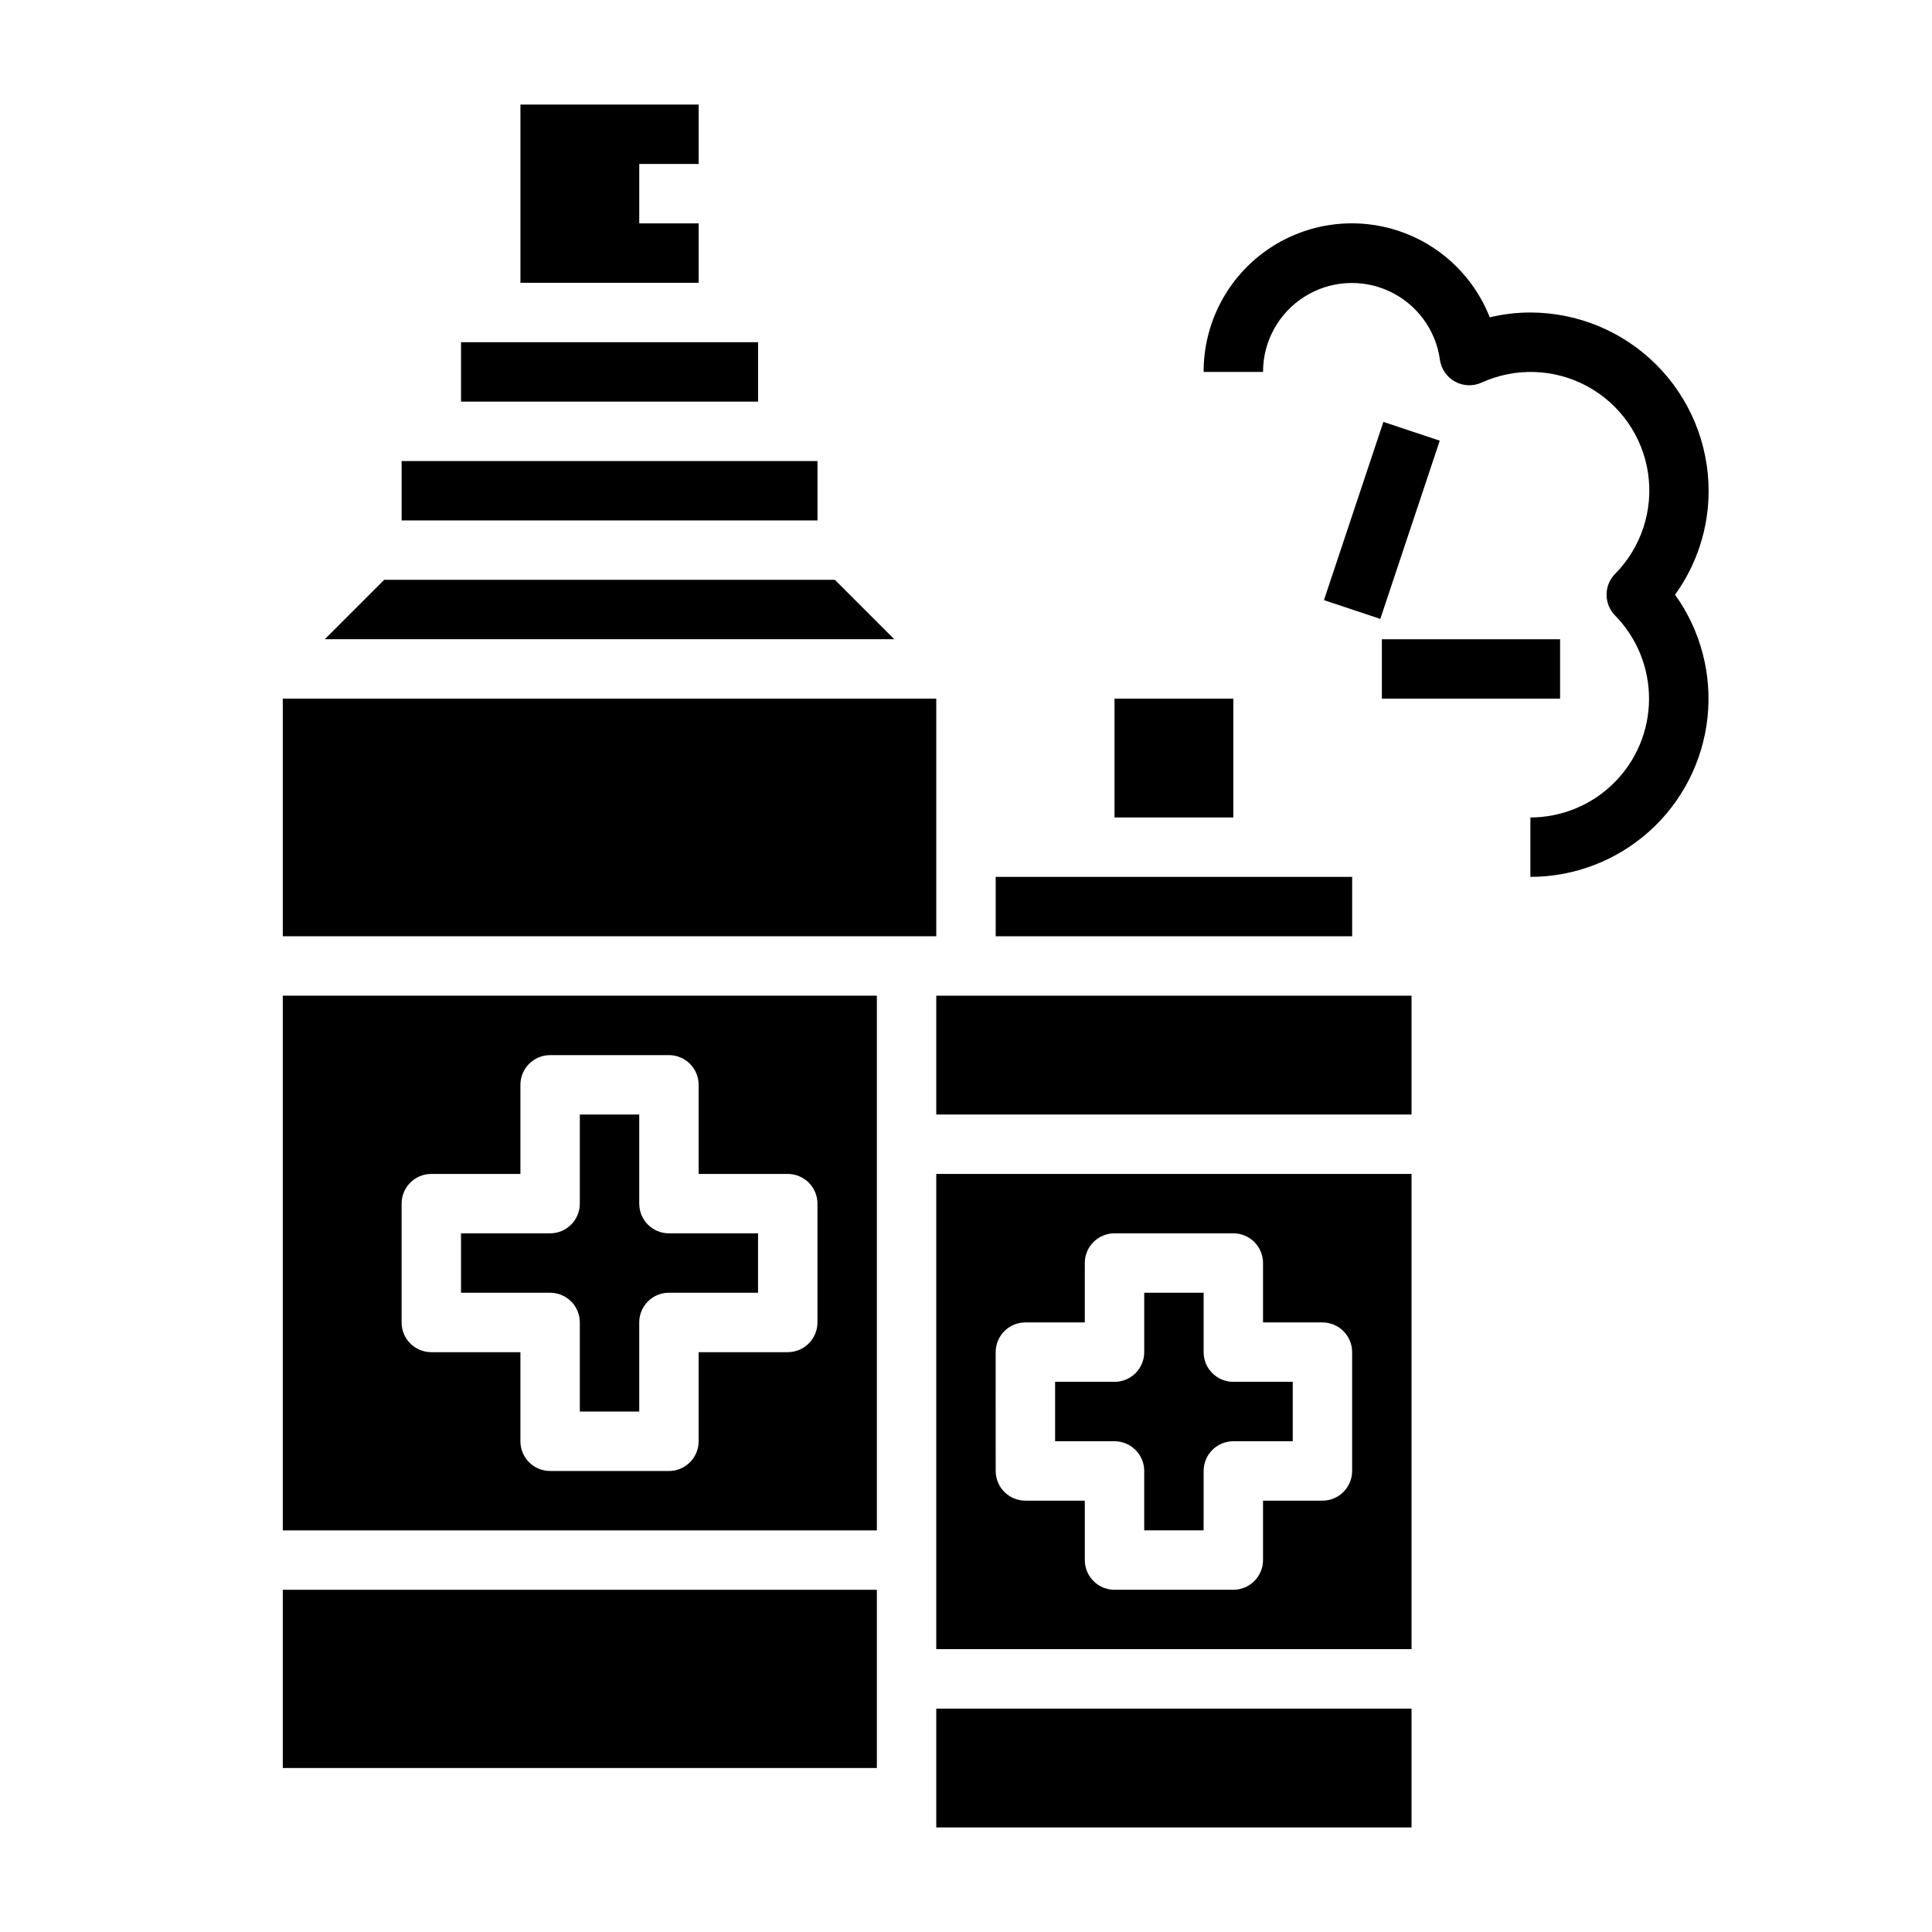
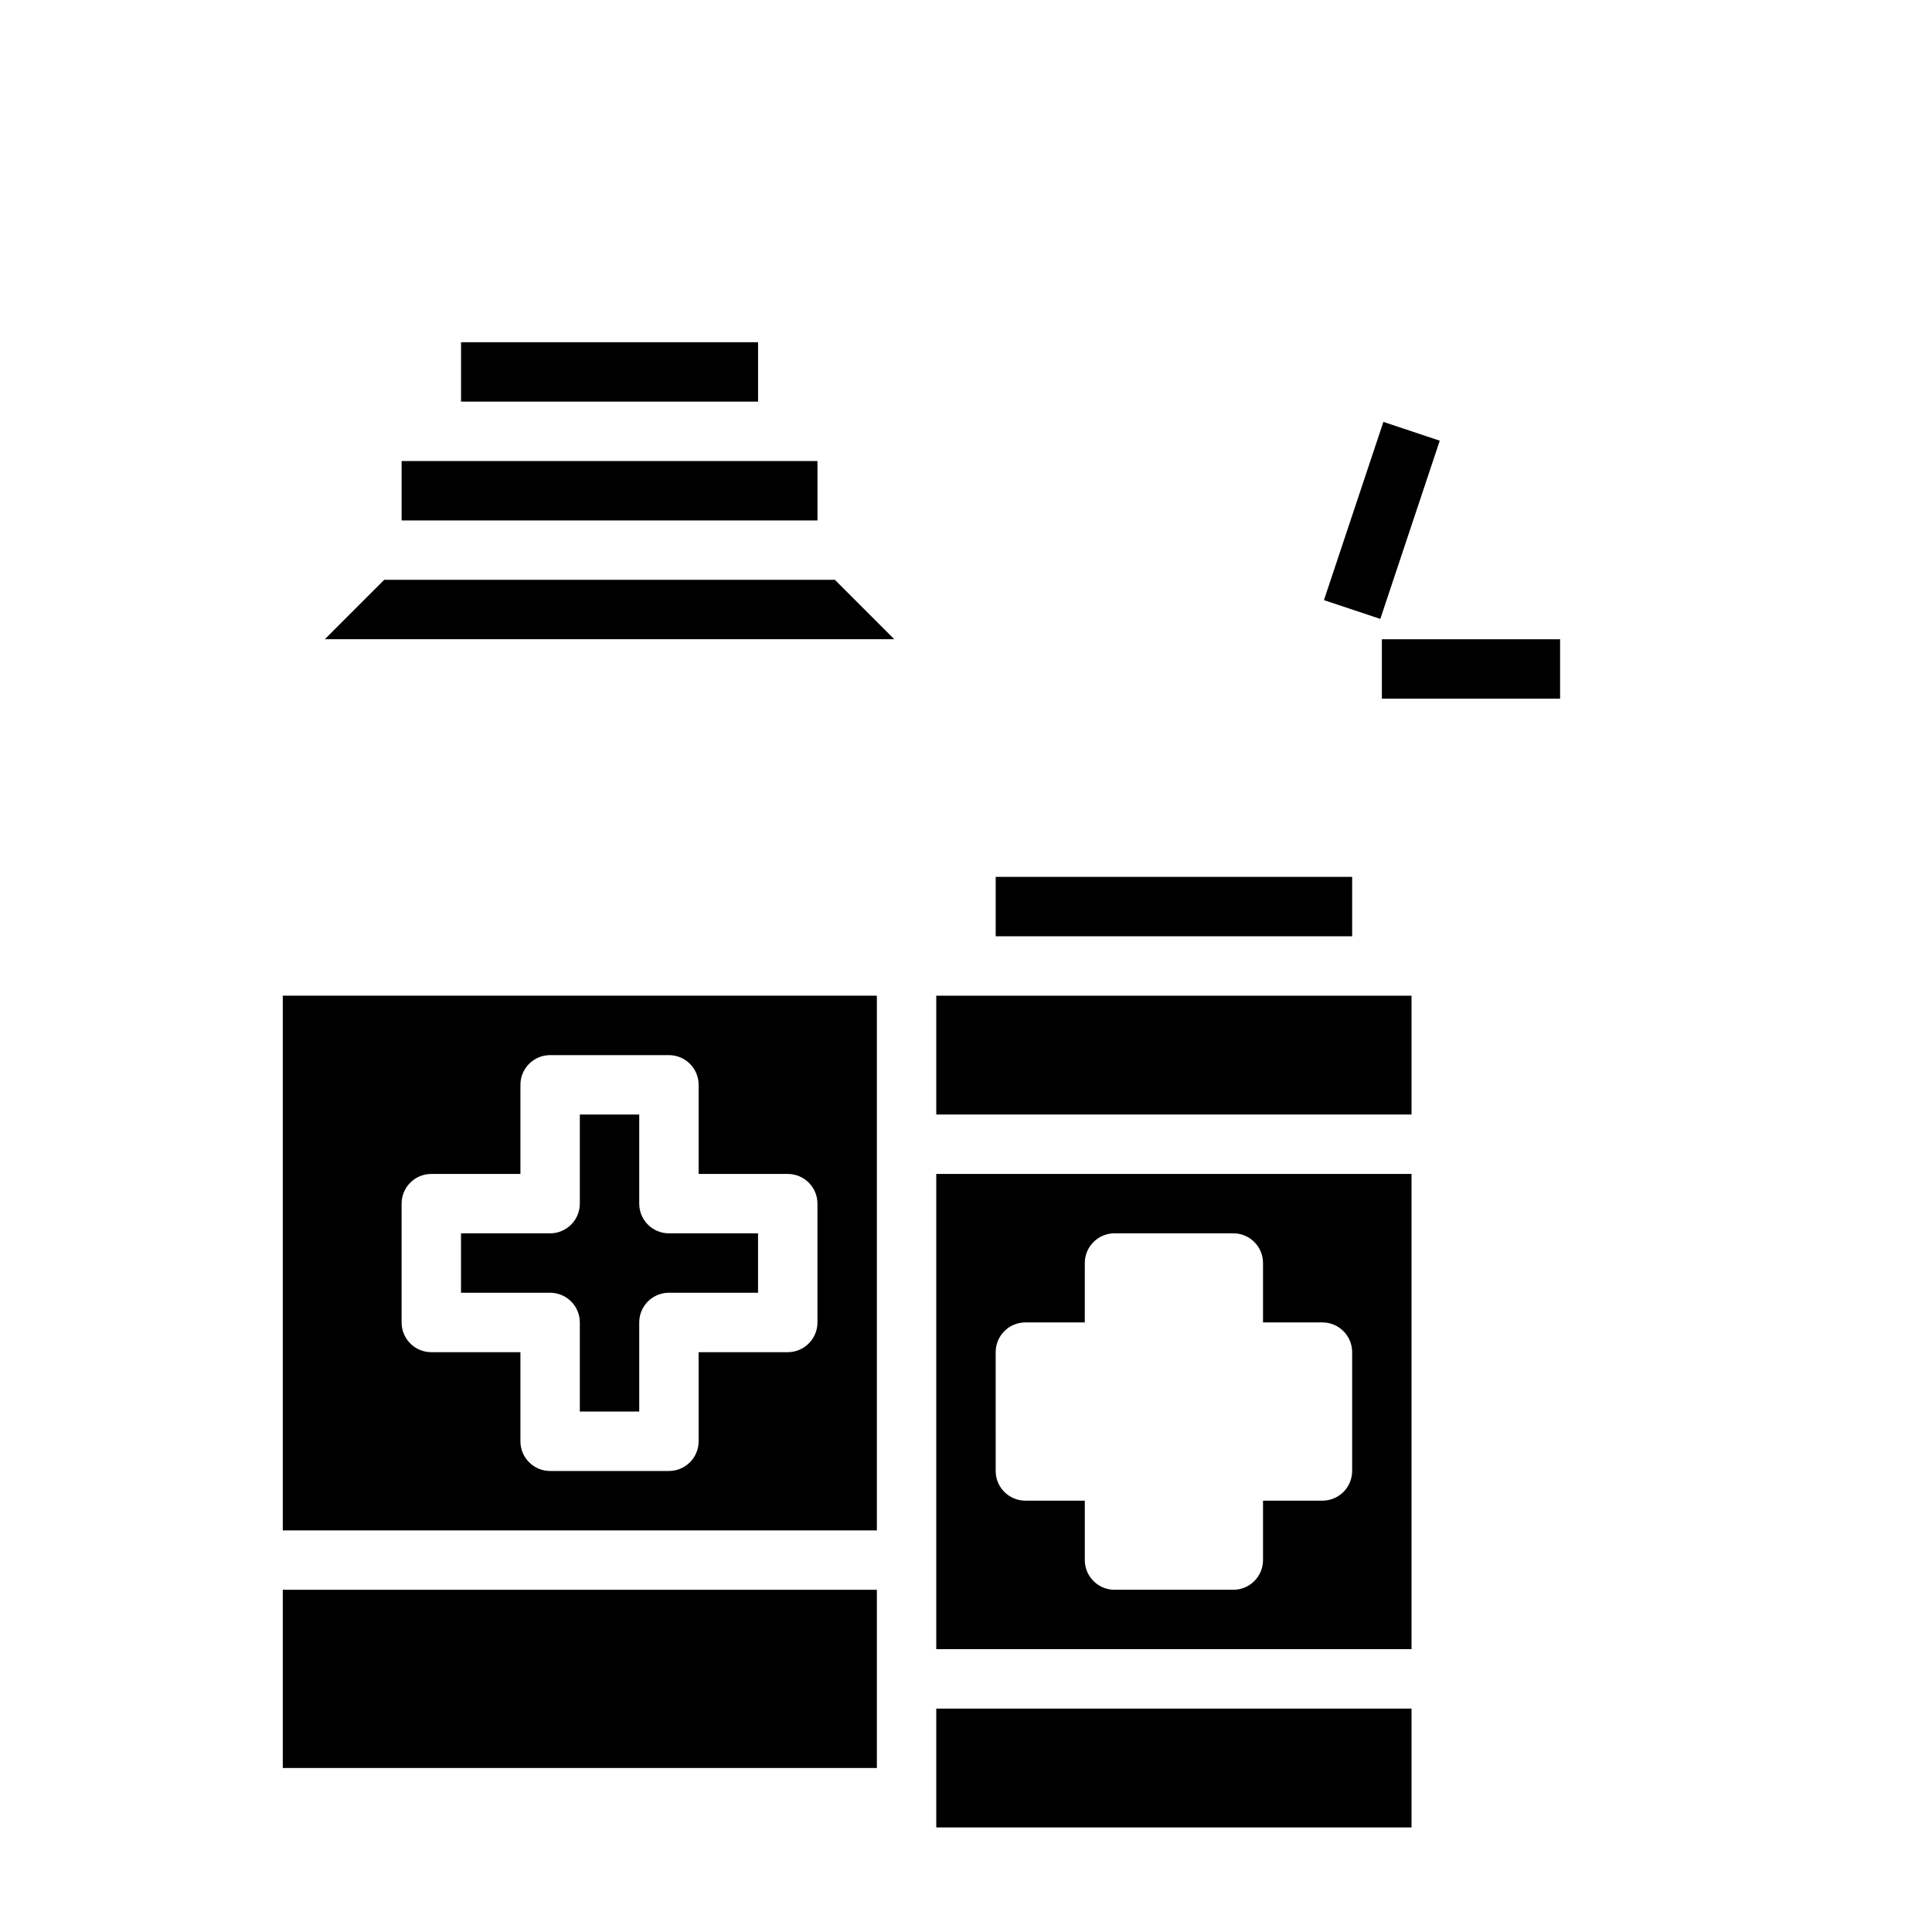
<svg xmlns="http://www.w3.org/2000/svg" fill="#000000" width="800px" height="800px" version="1.1" viewBox="144 144 512 512">
  <g>
    <path d="m266.18 234.69h78.719v15.742h-78.719z" />
    <path d="m250.43 266.18h110.21v15.742h-110.21z" />
    <path d="m365.25 297.66h-119.43l-15.742 15.742h150.92z" />
    <path d="m218.94 565.31h157.44v47.23h-157.44z" />
-     <path d="m329.15 203.2h-15.742v-15.746h15.742v-15.742h-47.23v47.23h47.23z" />
    <path d="m297.66 494.46v23.617h15.742v-23.617c0-4.348 3.523-7.871 7.871-7.871h23.617v-15.742h-23.617c-4.348 0-7.871-3.523-7.871-7.871v-23.617h-15.742v23.617c0 2.086-0.832 4.09-2.309 5.566-1.477 1.473-3.477 2.305-5.566 2.305h-23.613v15.742h23.617-0.004c2.09 0 4.09 0.832 5.566 2.305 1.477 1.477 2.309 3.481 2.309 5.566z" />
-     <path d="m439.36 329.15h31.488v31.488h-31.488z" />
    <path d="m392.12 407.87h125.95v31.488h-125.95z" />
    <path d="m407.87 376.38h94.465v15.742h-94.465z" />
-     <path d="m447.23 533.82v15.742h15.742l0.004-15.742c0-4.348 3.523-7.875 7.871-7.875h15.742v-15.742h-15.742c-4.348 0-7.871-3.523-7.871-7.871v-15.746h-15.746v15.746c0 2.086-0.828 4.09-2.305 5.566-1.477 1.477-3.481 2.305-5.566 2.305h-15.746v15.742h15.746c2.086 0 4.09 0.832 5.566 2.309 1.477 1.477 2.305 3.477 2.305 5.566z" />
    <path d="m392.12 581.05h125.95v-125.95h-125.95zm15.742-78.719h0.004c0-4.348 3.523-7.875 7.871-7.875h15.742l0.004-15.742c0-4.348 3.523-7.871 7.871-7.871h31.488c2.086 0 4.09 0.828 5.566 2.305 1.477 1.477 2.305 3.481 2.305 5.566v15.742h15.742c2.09 0 4.094 0.832 5.566 2.309 1.477 1.477 2.309 3.477 2.309 5.566v31.488c0 2.086-0.832 4.09-2.309 5.566-1.473 1.477-3.477 2.305-5.566 2.305h-15.742v15.742c0 2.09-0.828 4.09-2.305 5.566-1.477 1.477-3.481 2.309-5.566 2.309h-31.488c-4.348 0-7.871-3.527-7.871-7.875v-15.742h-15.746c-4.348 0-7.871-3.523-7.871-7.871z" />
    <path d="m392.12 596.8h125.95v31.488h-125.95z" />
-     <path d="m392.12 392.12v-62.977h-173.18v62.977z" />
    <path d="m218.94 549.57h157.44v-141.7h-157.44zm31.488-86.594v0.004c0-4.348 3.523-7.875 7.871-7.875h23.617v-23.613c0-4.348 3.523-7.875 7.871-7.875h31.488c2.09 0 4.09 0.832 5.566 2.309s2.305 3.477 2.305 5.566v23.617h23.617v-0.004c2.09 0 4.09 0.832 5.566 2.309 1.477 1.473 2.305 3.477 2.305 5.566v31.488-0.004c0 2.09-0.828 4.094-2.305 5.566-1.477 1.477-3.477 2.309-5.566 2.309h-23.617v23.617-0.004c0 2.09-0.828 4.09-2.305 5.566s-3.477 2.309-5.566 2.309h-31.488c-4.348 0-7.871-3.527-7.871-7.875v-23.613h-23.617c-4.348 0-7.871-3.527-7.871-7.875z" />
-     <path d="m596.8 274.05c-0.016-12.523-4.996-24.531-13.848-33.387-8.855-8.852-20.863-13.832-33.387-13.848-3.625 0.004-7.242 0.434-10.77 1.277-4.5-11.453-14.109-20.133-25.957-23.449-11.852-3.316-24.57-0.891-34.363 6.559-9.797 7.445-15.531 19.055-15.5 31.359h15.742c-0.008-8.031 4.078-15.512 10.844-19.848 6.762-4.332 15.266-4.918 22.559-1.555 7.293 3.359 12.371 10.211 13.469 18.168 0.344 2.449 1.82 4.598 3.988 5.793 2.168 1.199 4.773 1.305 7.031 0.289 8.988-4.102 19.383-3.742 28.062 0.977s14.637 13.246 16.078 23.02c1.445 9.777-1.793 19.66-8.738 26.684-3.004 3.062-3.004 7.961 0 11.023 5.816 5.934 9.051 13.926 9 22.234-0.051 8.312-3.387 16.266-9.277 22.125-5.891 5.863-13.859 9.156-22.168 9.168v15.746c11.641-0.008 22.867-4.312 31.527-12.086 8.66-7.777 14.145-18.477 15.402-30.047 1.258-11.57-1.805-23.199-8.594-32.652 5.801-8.012 8.914-17.66 8.898-27.551z" />
    <path d="m494.86 303.04 15.754-47.234 14.934 4.981-15.754 47.234z" />
    <path d="m510.21 313.41h47.23v15.742h-47.23z" />
  </g>
</svg>